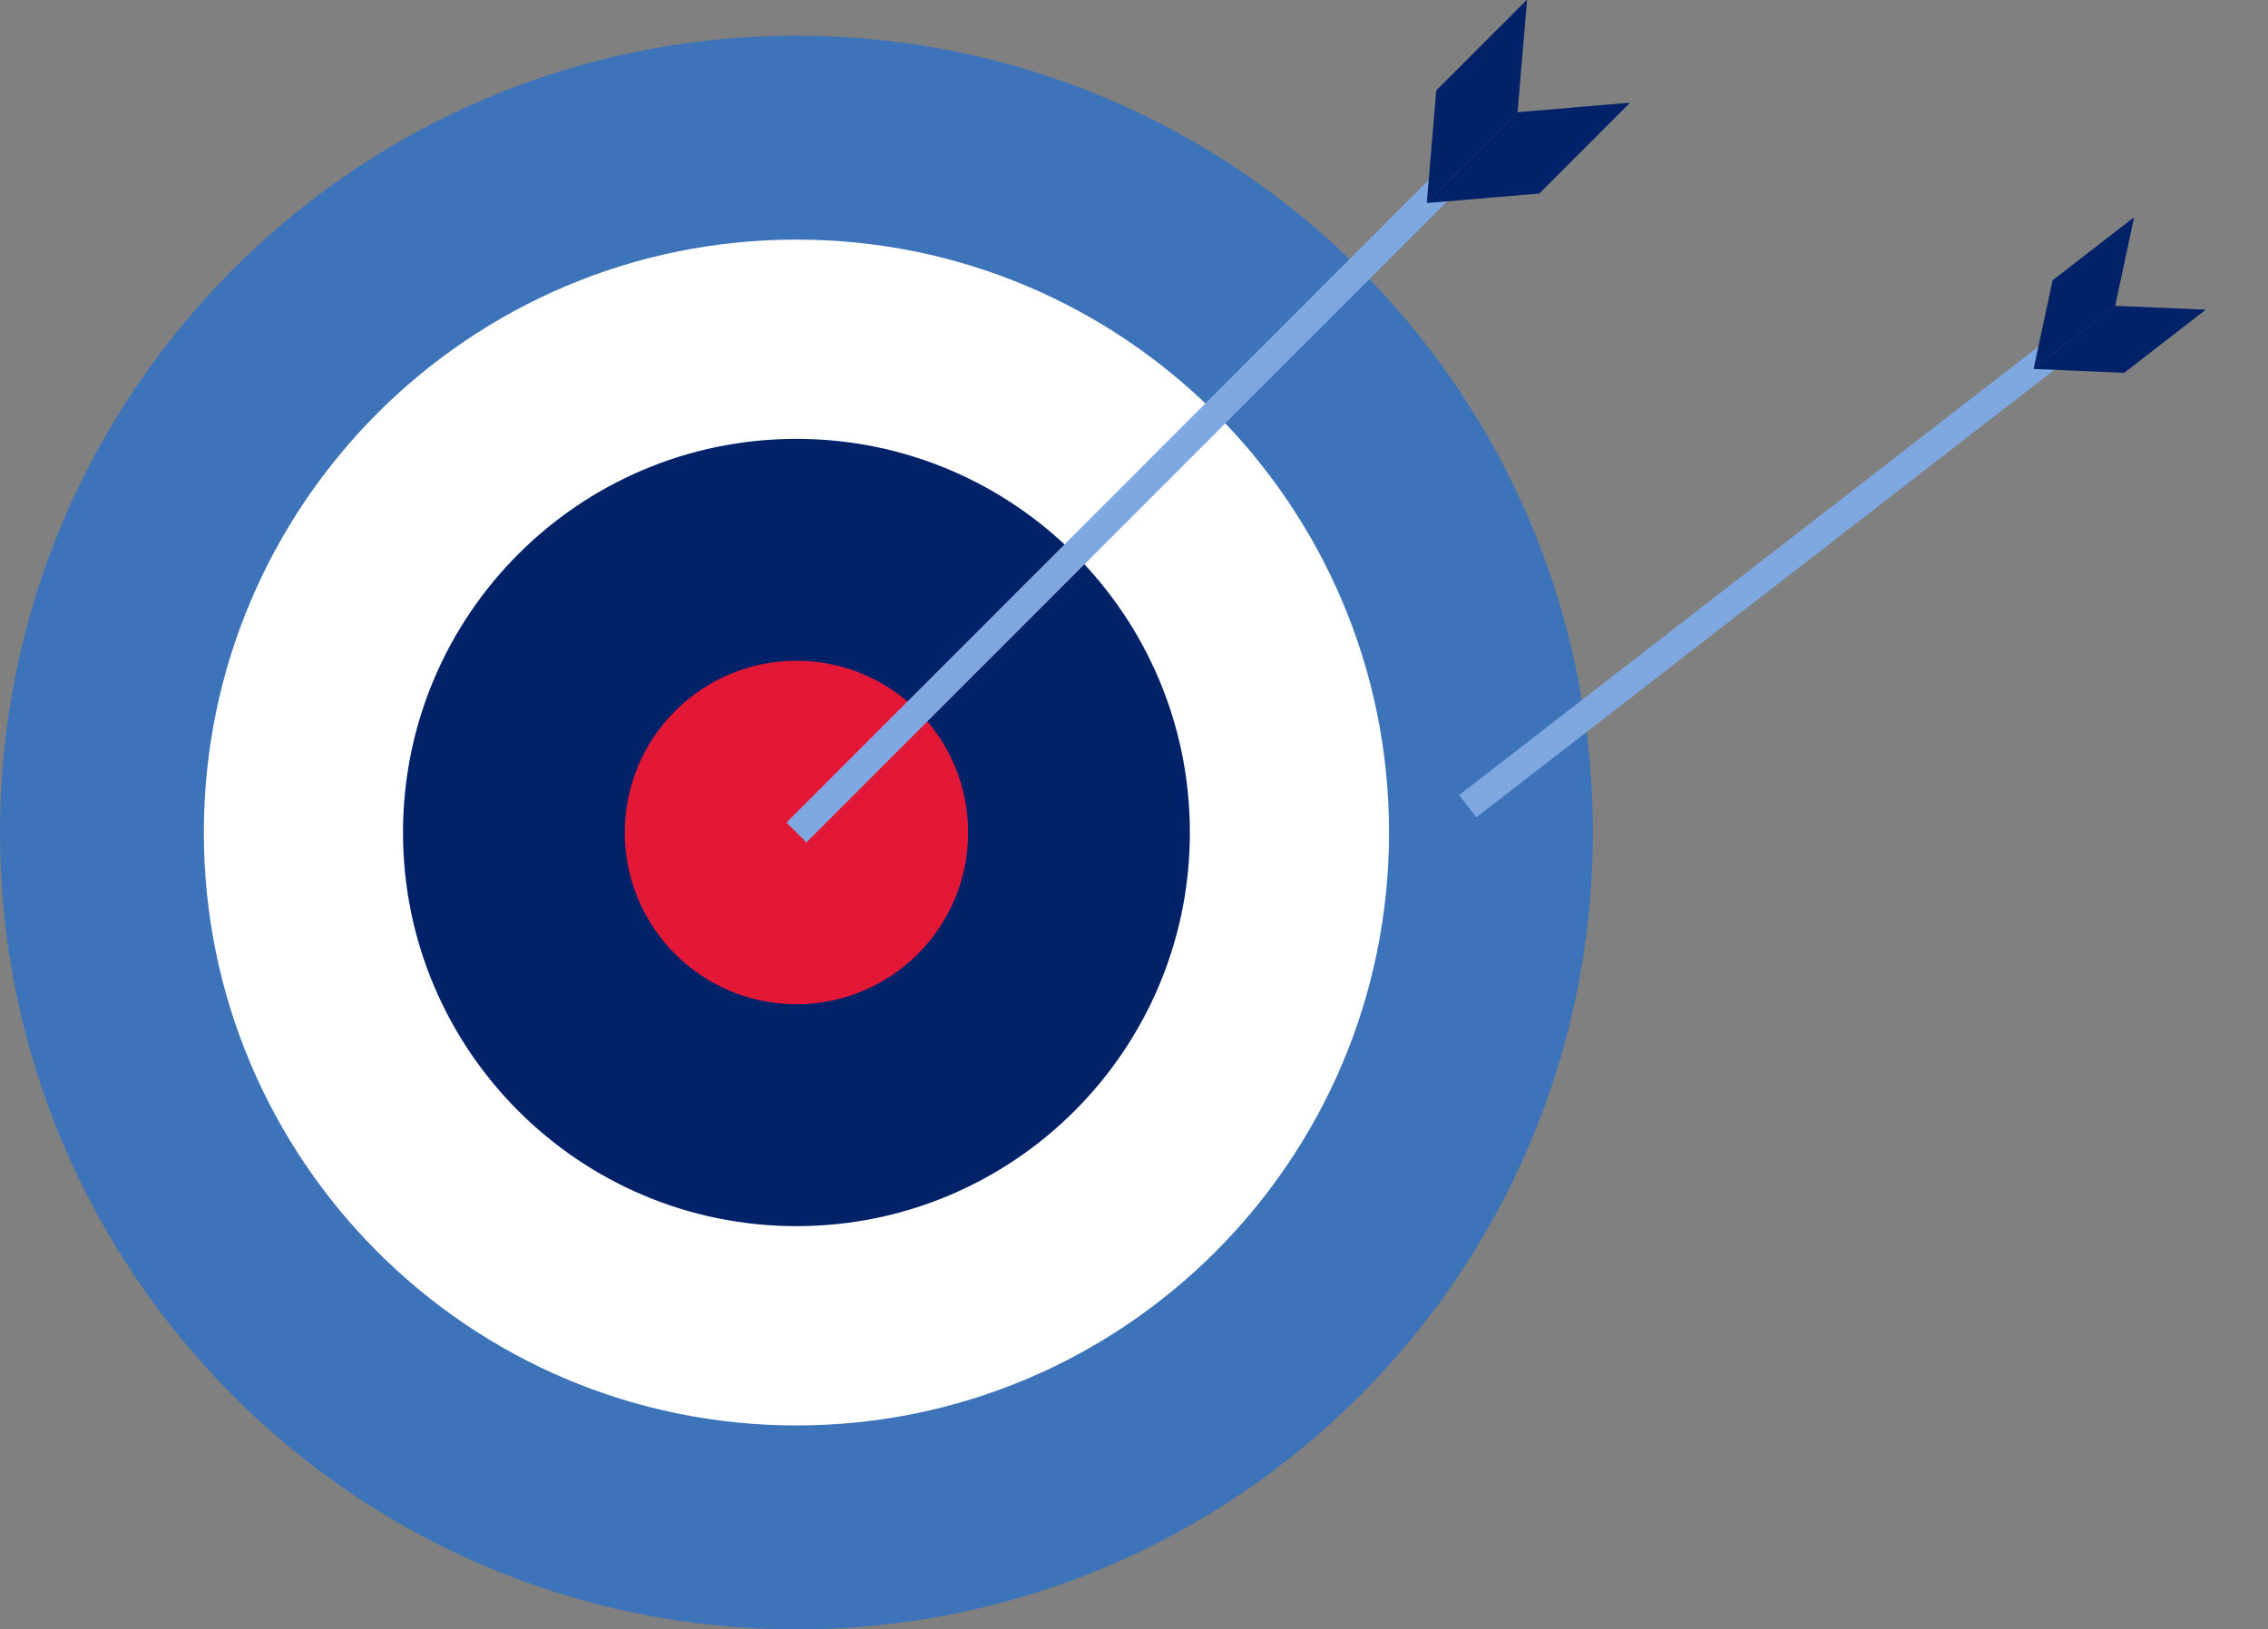
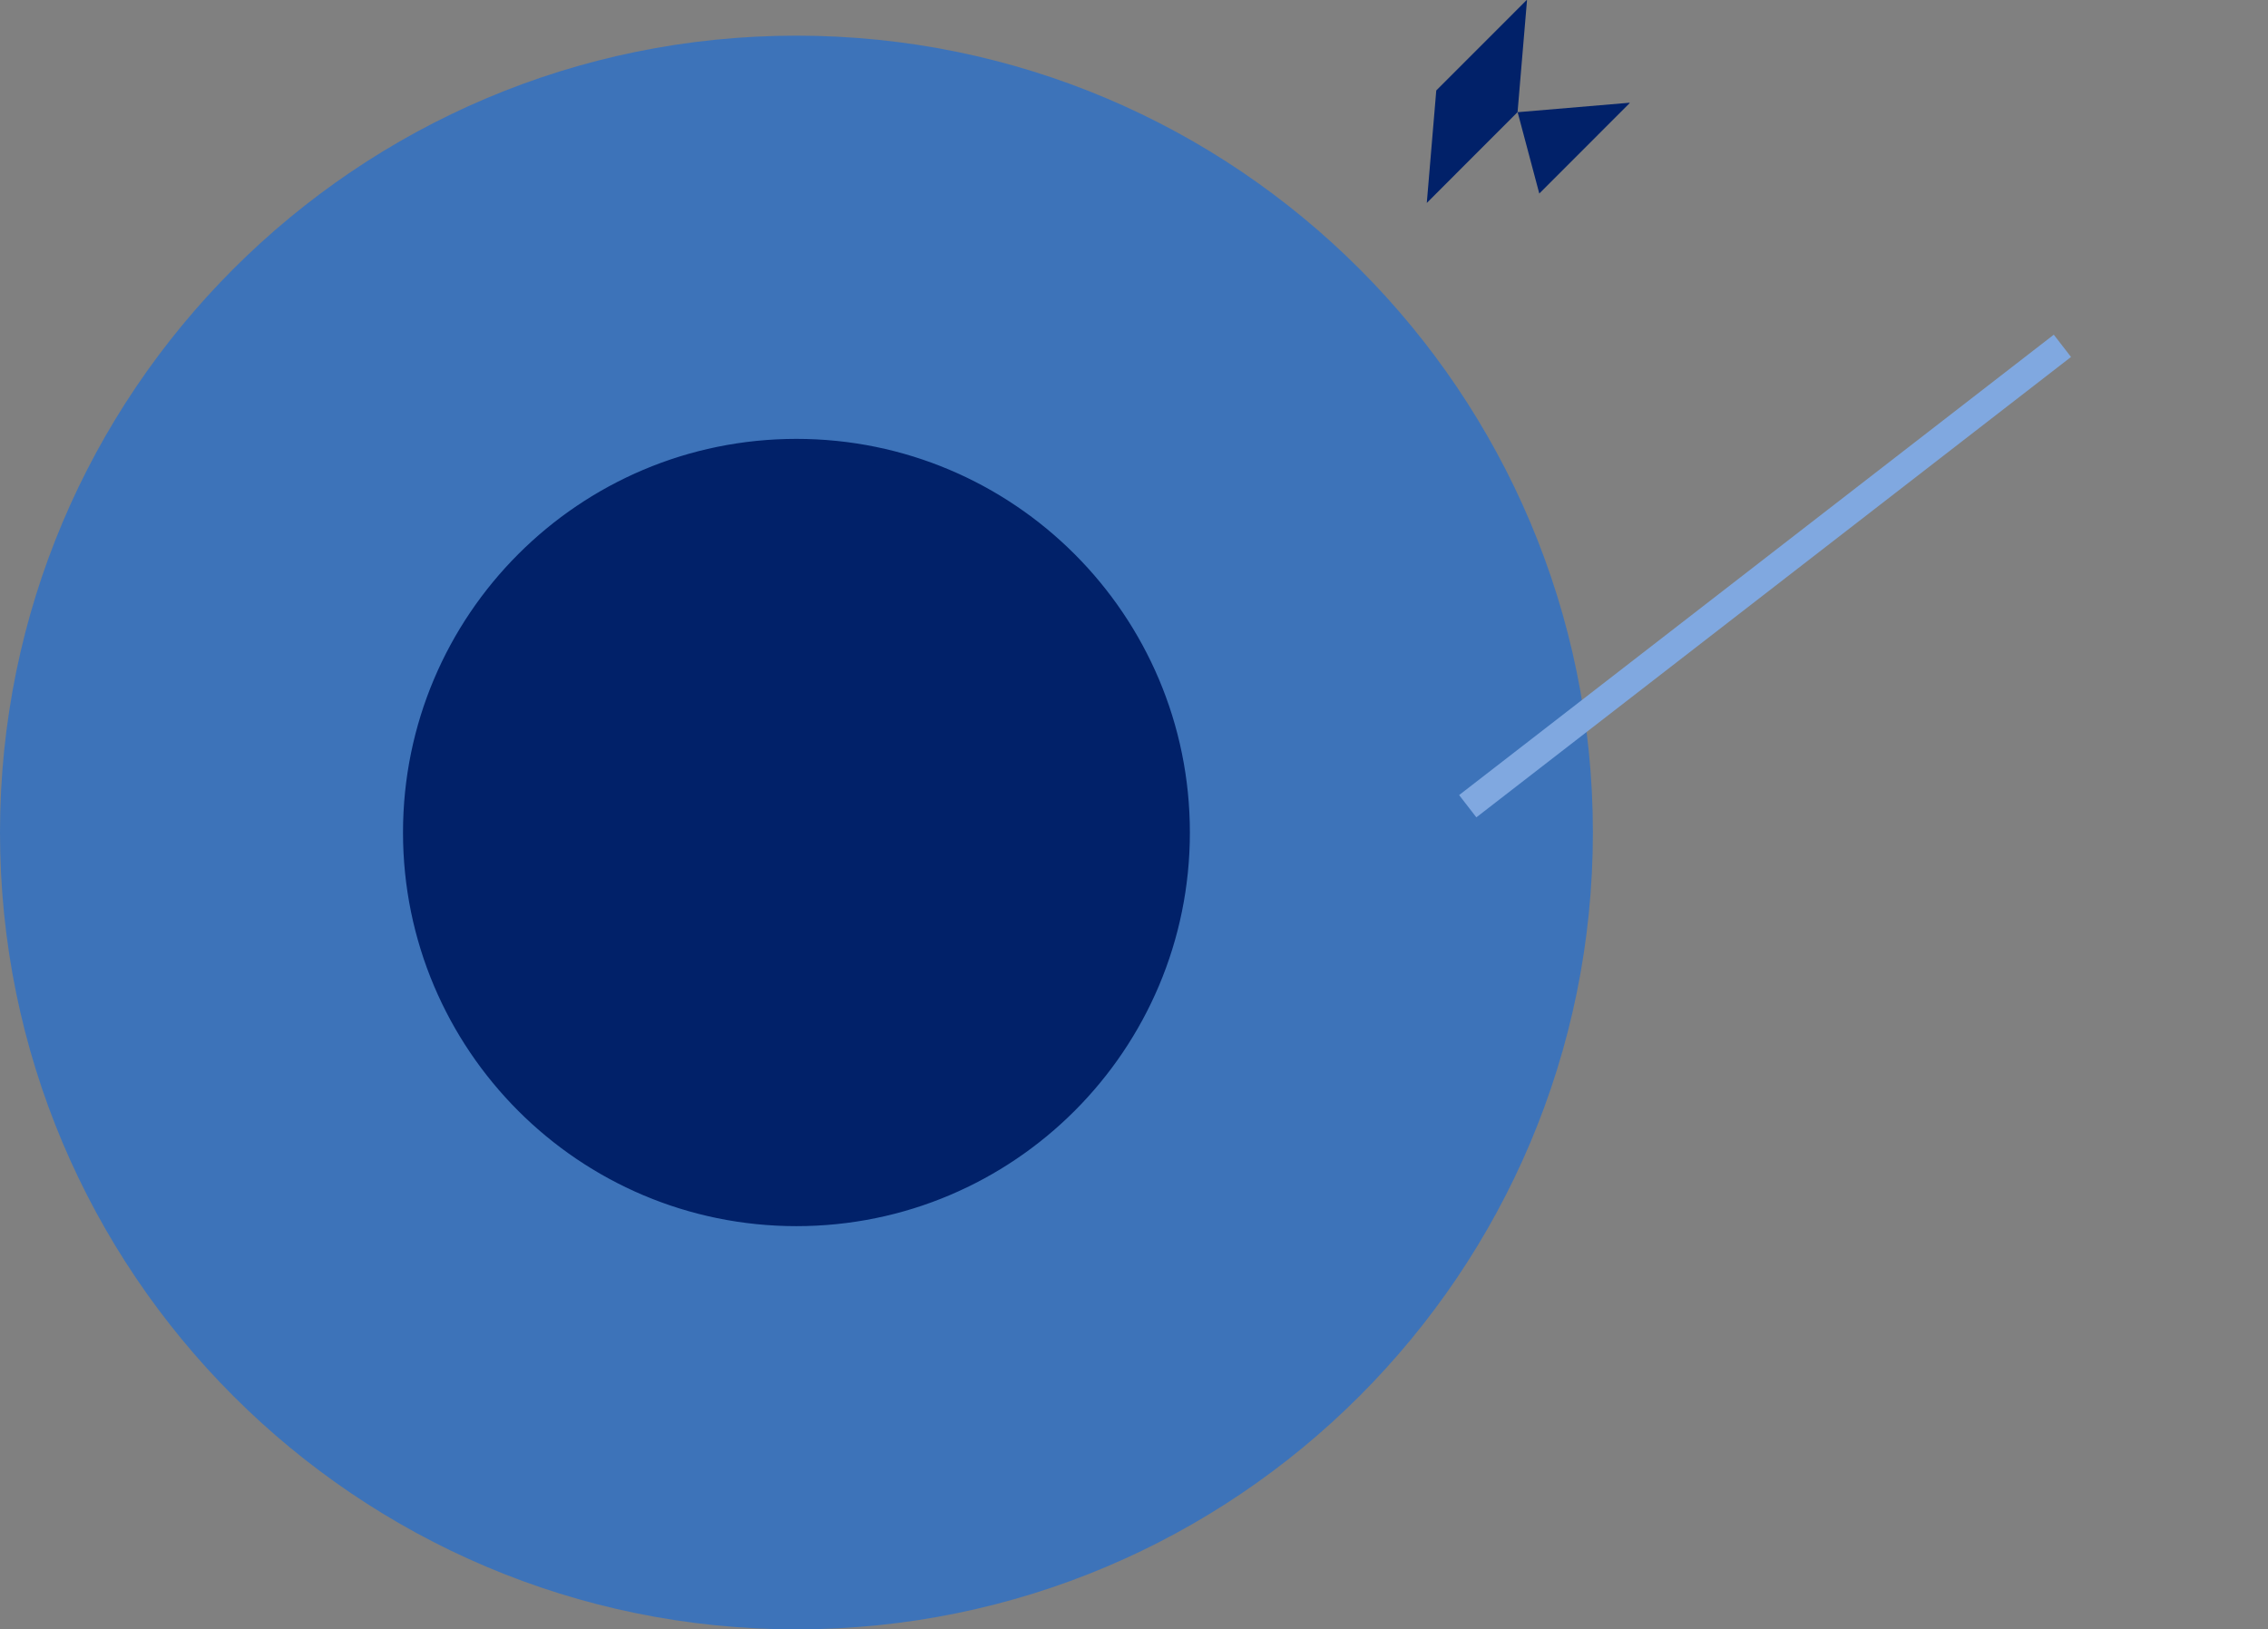
<svg xmlns="http://www.w3.org/2000/svg" width="167px" height="120px" viewBox="0 0 167 120" version="1.1">
  <rect x="0" y="0" width="167" height="120" fill="#808080" stroke="none" />
  <title>TheOneandDone_5ReasonsToRethinkShortTermTrading_Mobile</title>
  <g id="No-title" stroke="none" stroke-width="1" fill="none" fill-rule="evenodd">
    <g id="5-reasons-to-rethink-short-term-trading-mobile" transform="translate(-128, -1876)">
      <g id="2" transform="translate(23, 1528)">
        <g id="TheOneandDone_5ReasonsToRethinkShortTermTrading_Mobile" transform="translate(105, 348)">
          <path d="M117.289,61.313 C117.289,93.725 91.033,120 58.644,120 C26.256,120 0,93.725 0,61.313 C0,28.901 26.256,2.626 58.644,2.626 C91.033,2.626 117.289,28.901 117.289,61.313" id="Fill-1" fill="#3D73B9" />
-           <path d="M117.289,61.313 C117.289,93.725 91.033,120 58.644,120 C26.256,120 0,93.725 0,61.313 C0,28.901 26.256,2.626 58.644,2.626 C91.033,2.626 117.289,28.901 117.289,61.313 Z" id="Stroke-3" />
-           <path d="M102.28,61.313 C102.28,85.43 82.744,104.98 58.644,104.98 C34.545,104.98 15.009,85.43 15.009,61.313 C15.009,37.196 34.545,17.645 58.644,17.645 C82.744,17.645 102.28,37.196 102.28,61.313" id="Fill-5" fill="#FFFFFF" />
          <path d="M86.993,61.313 C86.993,76.981 74.301,89.682 58.644,89.682 C42.988,89.682 30.296,76.981 30.296,61.313 C30.296,45.645 42.988,32.944 58.644,32.944 C74.301,32.944 86.993,45.645 86.993,61.313" id="Fill-7" fill="#012169" />
          <path d="M86.993,61.313 C86.993,76.981 74.301,89.682 58.644,89.682 C42.988,89.682 30.296,76.981 30.296,61.313 C30.296,45.645 42.988,32.944 58.644,32.944 C74.301,32.944 86.993,45.645 86.993,61.313 Z" id="Stroke-9" stroke="#012169" stroke-width="1.243" />
-           <path d="M71.285,61.313 C71.285,68.299 65.625,73.962 58.644,73.962 C51.663,73.962 46.004,68.299 46.004,61.313 C46.004,54.327 51.663,48.664 58.644,48.664 C65.625,48.664 71.285,54.327 71.285,61.313" id="Fill-11" fill="#E31837" />
-           <polygon id="Fill-13" fill="#80A8E0" points="59.377 62.046 57.912 60.58 106.675 11.781 108.14 13.247" />
-           <path d="M119.977,7.567 L120,7.591 L113.343,14.253 L105.064,14.952 L111.749,8.263 L119.977,7.567 Z M112.415,5.32907052e-15 L112.438,0.023 L111.743,8.257 L105.059,14.947 L105.757,6.662 L112.415,5.32907052e-15 Z" id="Combined-Shape" fill="#012169" />
+           <path d="M119.977,7.567 L120,7.591 L113.343,14.253 L111.749,8.263 L119.977,7.567 Z M112.415,5.32907052e-15 L112.438,0.023 L111.743,8.257 L105.059,14.947 L105.757,6.662 L112.415,5.32907052e-15 Z" id="Combined-Shape" fill="#012169" />
          <g id="Group-19" transform="translate(134.467, 37.858) rotate(-9) translate(-134.467, -37.858) translate(104.535, 19.824)">
            <polygon id="Fill-19" fill="#80A8E0" points="0.996 36.068 2.45137244e-13 34.249 48.552 7.61 49.548 9.428" />
-             <path d="M53.352,6.219 L59.85,7.535 L59.863,7.558 L53.234,11.195 L46.696,9.871 L53.352,6.219 Z M55.722,3.8191672e-14 L55.734,0.023 L53.349,6.214 L46.693,9.865 L49.094,3.637 L55.722,3.8191672e-14 Z" id="Combined-Shape" fill="#012169" />
          </g>
        </g>
      </g>
    </g>
  </g>
</svg>